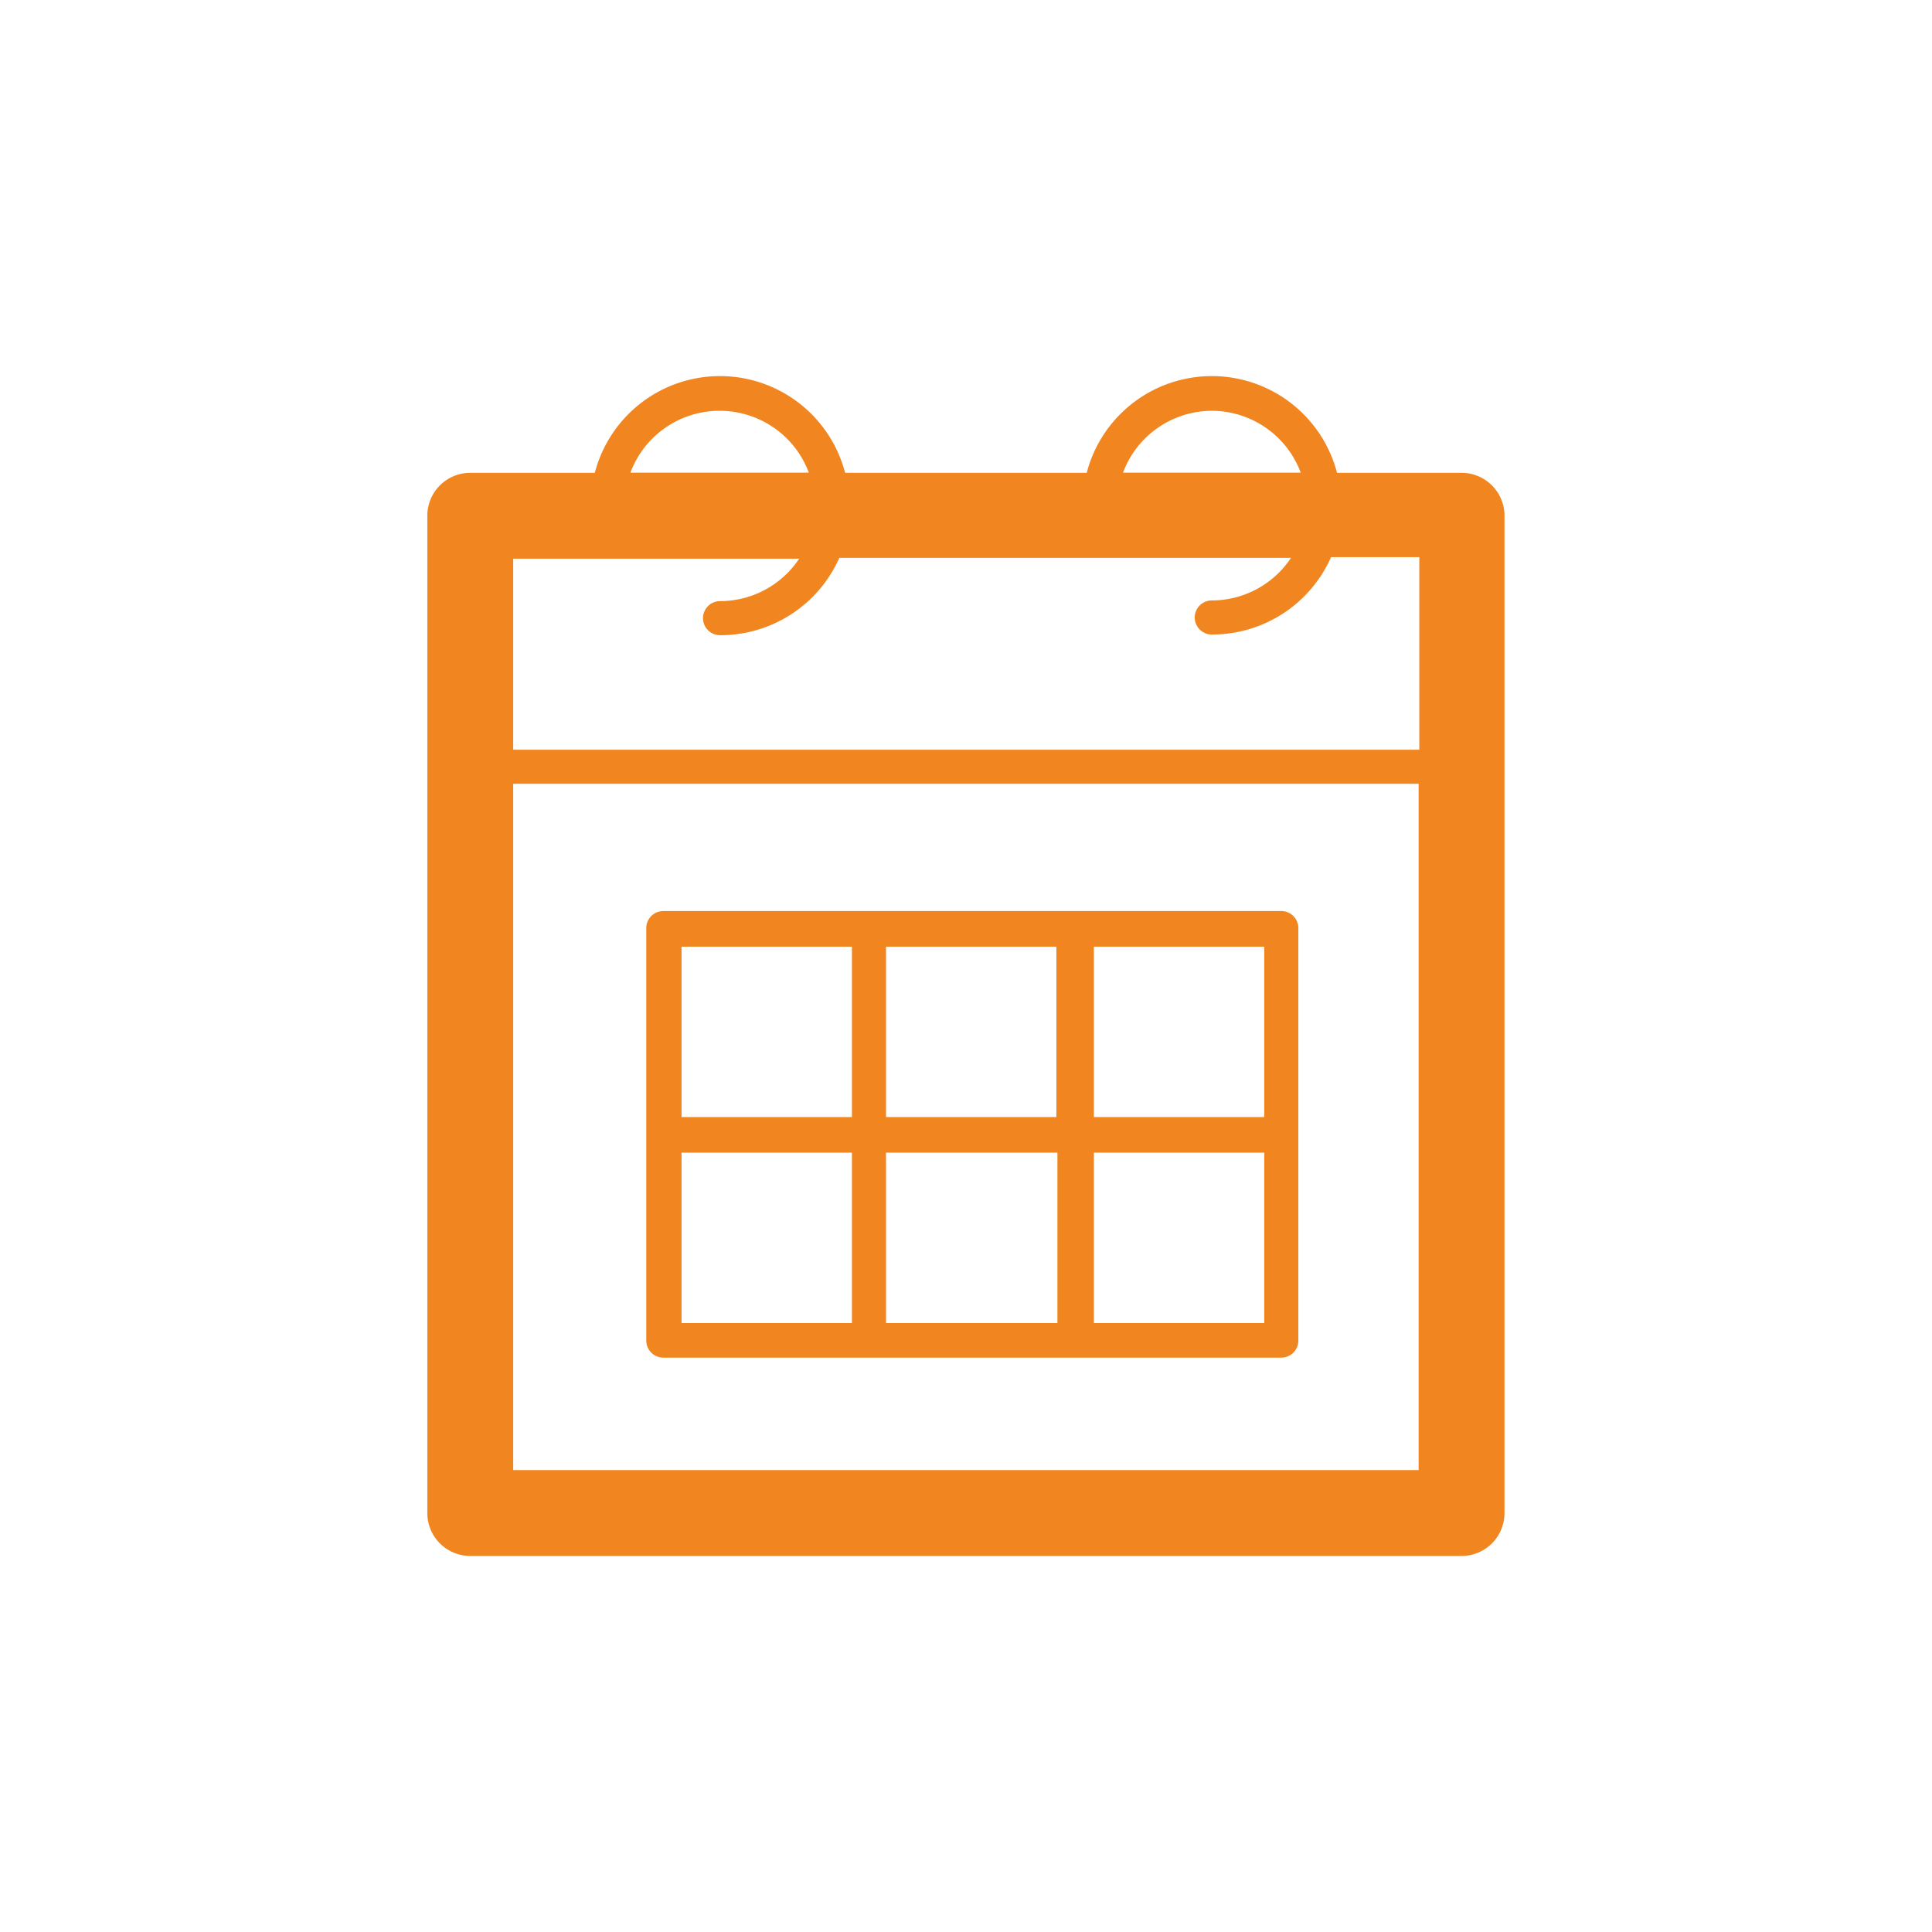
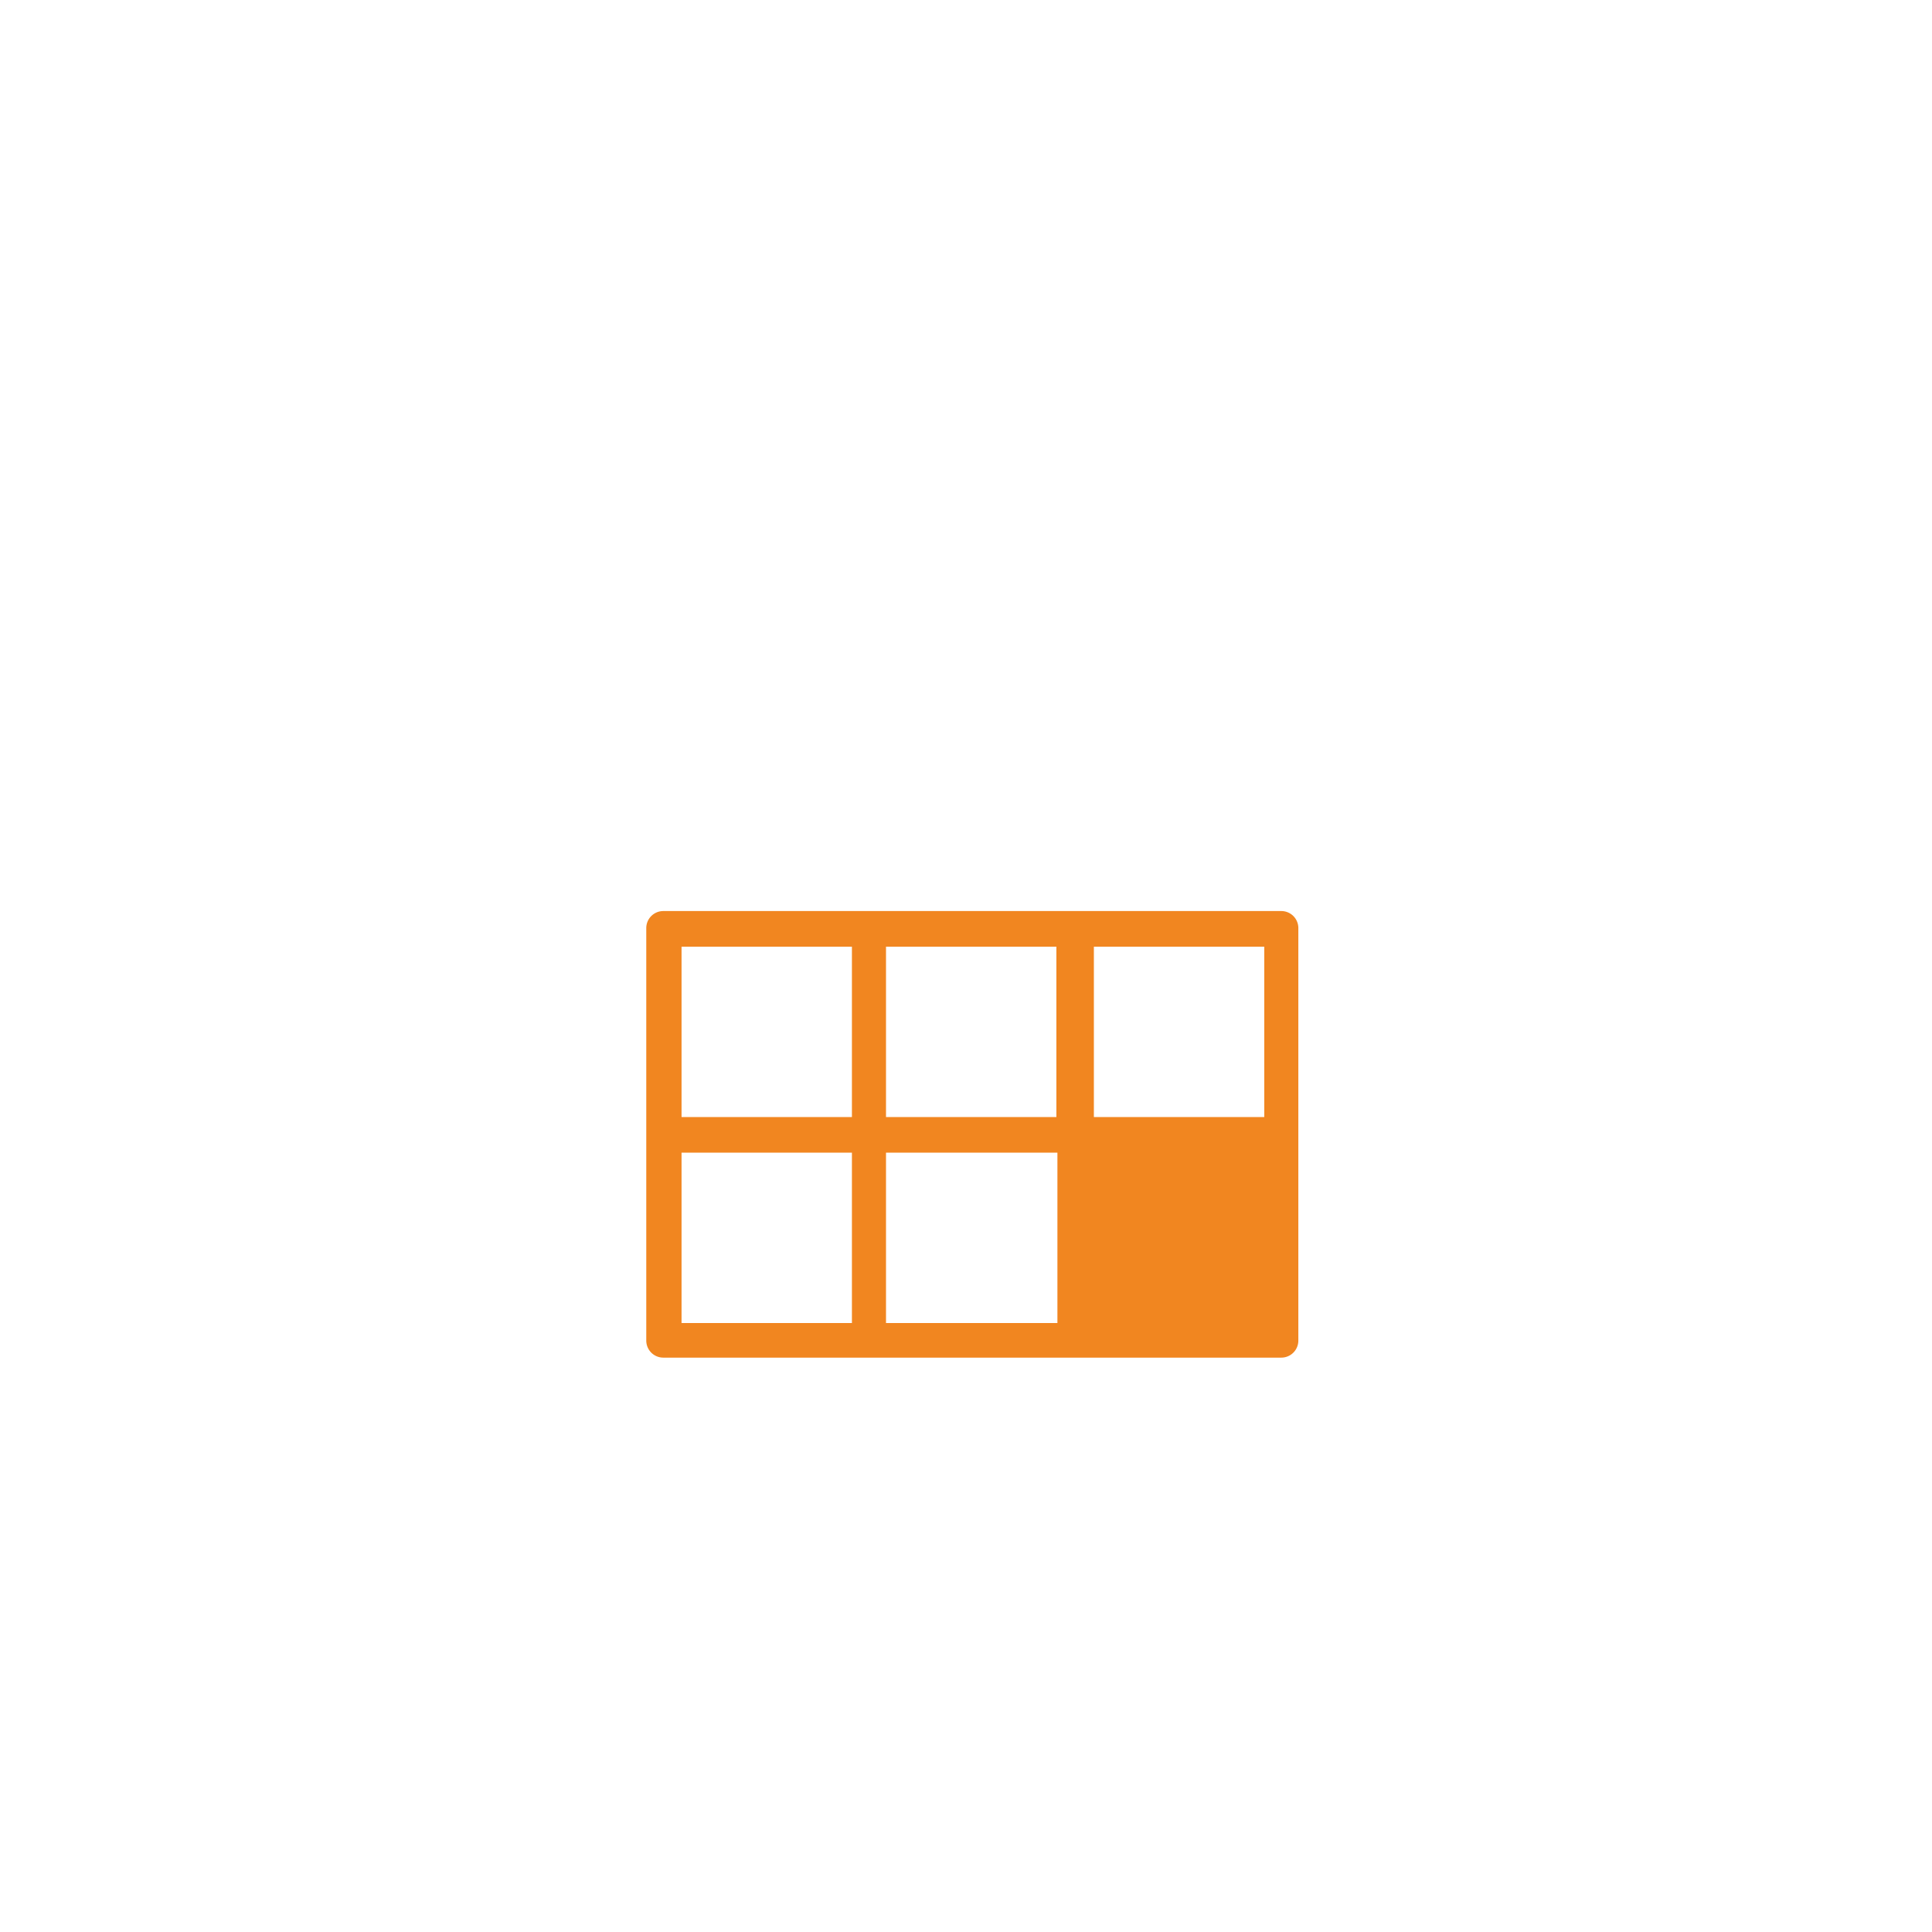
<svg xmlns="http://www.w3.org/2000/svg" id="Layer_1" data-name="Layer 1" width="40mm" height="40mm" viewBox="0 0 113.39 113.39">
  <defs>
    <style>.cls-1{fill:#f18620;}</style>
  </defs>
  <title>stpicon</title>
-   <path class="cls-1" d="M85.78,27.75H78.47a7.59,7.59,0,0,0-14.69,0H49.6a7.59,7.59,0,0,0-14.69,0H27.6a2.52,2.52,0,0,0-2.52,2.52V88.8a2.52,2.52,0,0,0,2.52,2.52H85.78A2.52,2.52,0,0,0,88.3,88.8V30.27A2.52,2.52,0,0,0,85.78,27.75ZM71.13,24.11a5.58,5.58,0,0,1,5.21,3.63H65.91A5.58,5.58,0,0,1,71.13,24.11Zm-28.87,0a5.58,5.58,0,0,1,5.21,3.63H37A5.58,5.58,0,0,1,42.26,24.11Zm4.65,8.67a5.58,5.58,0,0,1-4.65,2.5,1,1,0,1,0,0,2,7.63,7.63,0,0,0,7-4.54H75.77a5.58,5.58,0,0,1-4.65,2.5,1,1,0,1,0,0,2,7.63,7.63,0,0,0,7-4.54h5.18V44H30.12V32.79H46.91ZM30.12,86.28V46H83.26V86.28H30.12Z" />
-   <path class="cls-1" d="M75.2,53.47H38.93a1,1,0,0,0-1,1V78.68a1,1,0,0,0,1,1H75.2a1,1,0,0,0,1-1V54.5A1,1,0,0,0,75.2,53.47Zm-1,12.09h-10v-10h10v10Zm-12.09,0H52v-10h10v10Zm-22.14-10H50v10h-10v-10Zm0,12.09H50v10h-10v-10Zm12.09,0h10v10H52v-10Zm22.14,10h-10v-10h10v10Z" />
+   <path class="cls-1" d="M75.2,53.47H38.93a1,1,0,0,0-1,1V78.68a1,1,0,0,0,1,1H75.2a1,1,0,0,0,1-1V54.5A1,1,0,0,0,75.2,53.47Zm-1,12.09h-10v-10h10v10Zm-12.09,0H52v-10h10v10Zm-22.14-10H50v10h-10v-10Zm0,12.09H50v10h-10v-10Zm12.09,0h10v10H52v-10Zm22.14,10h-10h10v10Z" />
</svg>